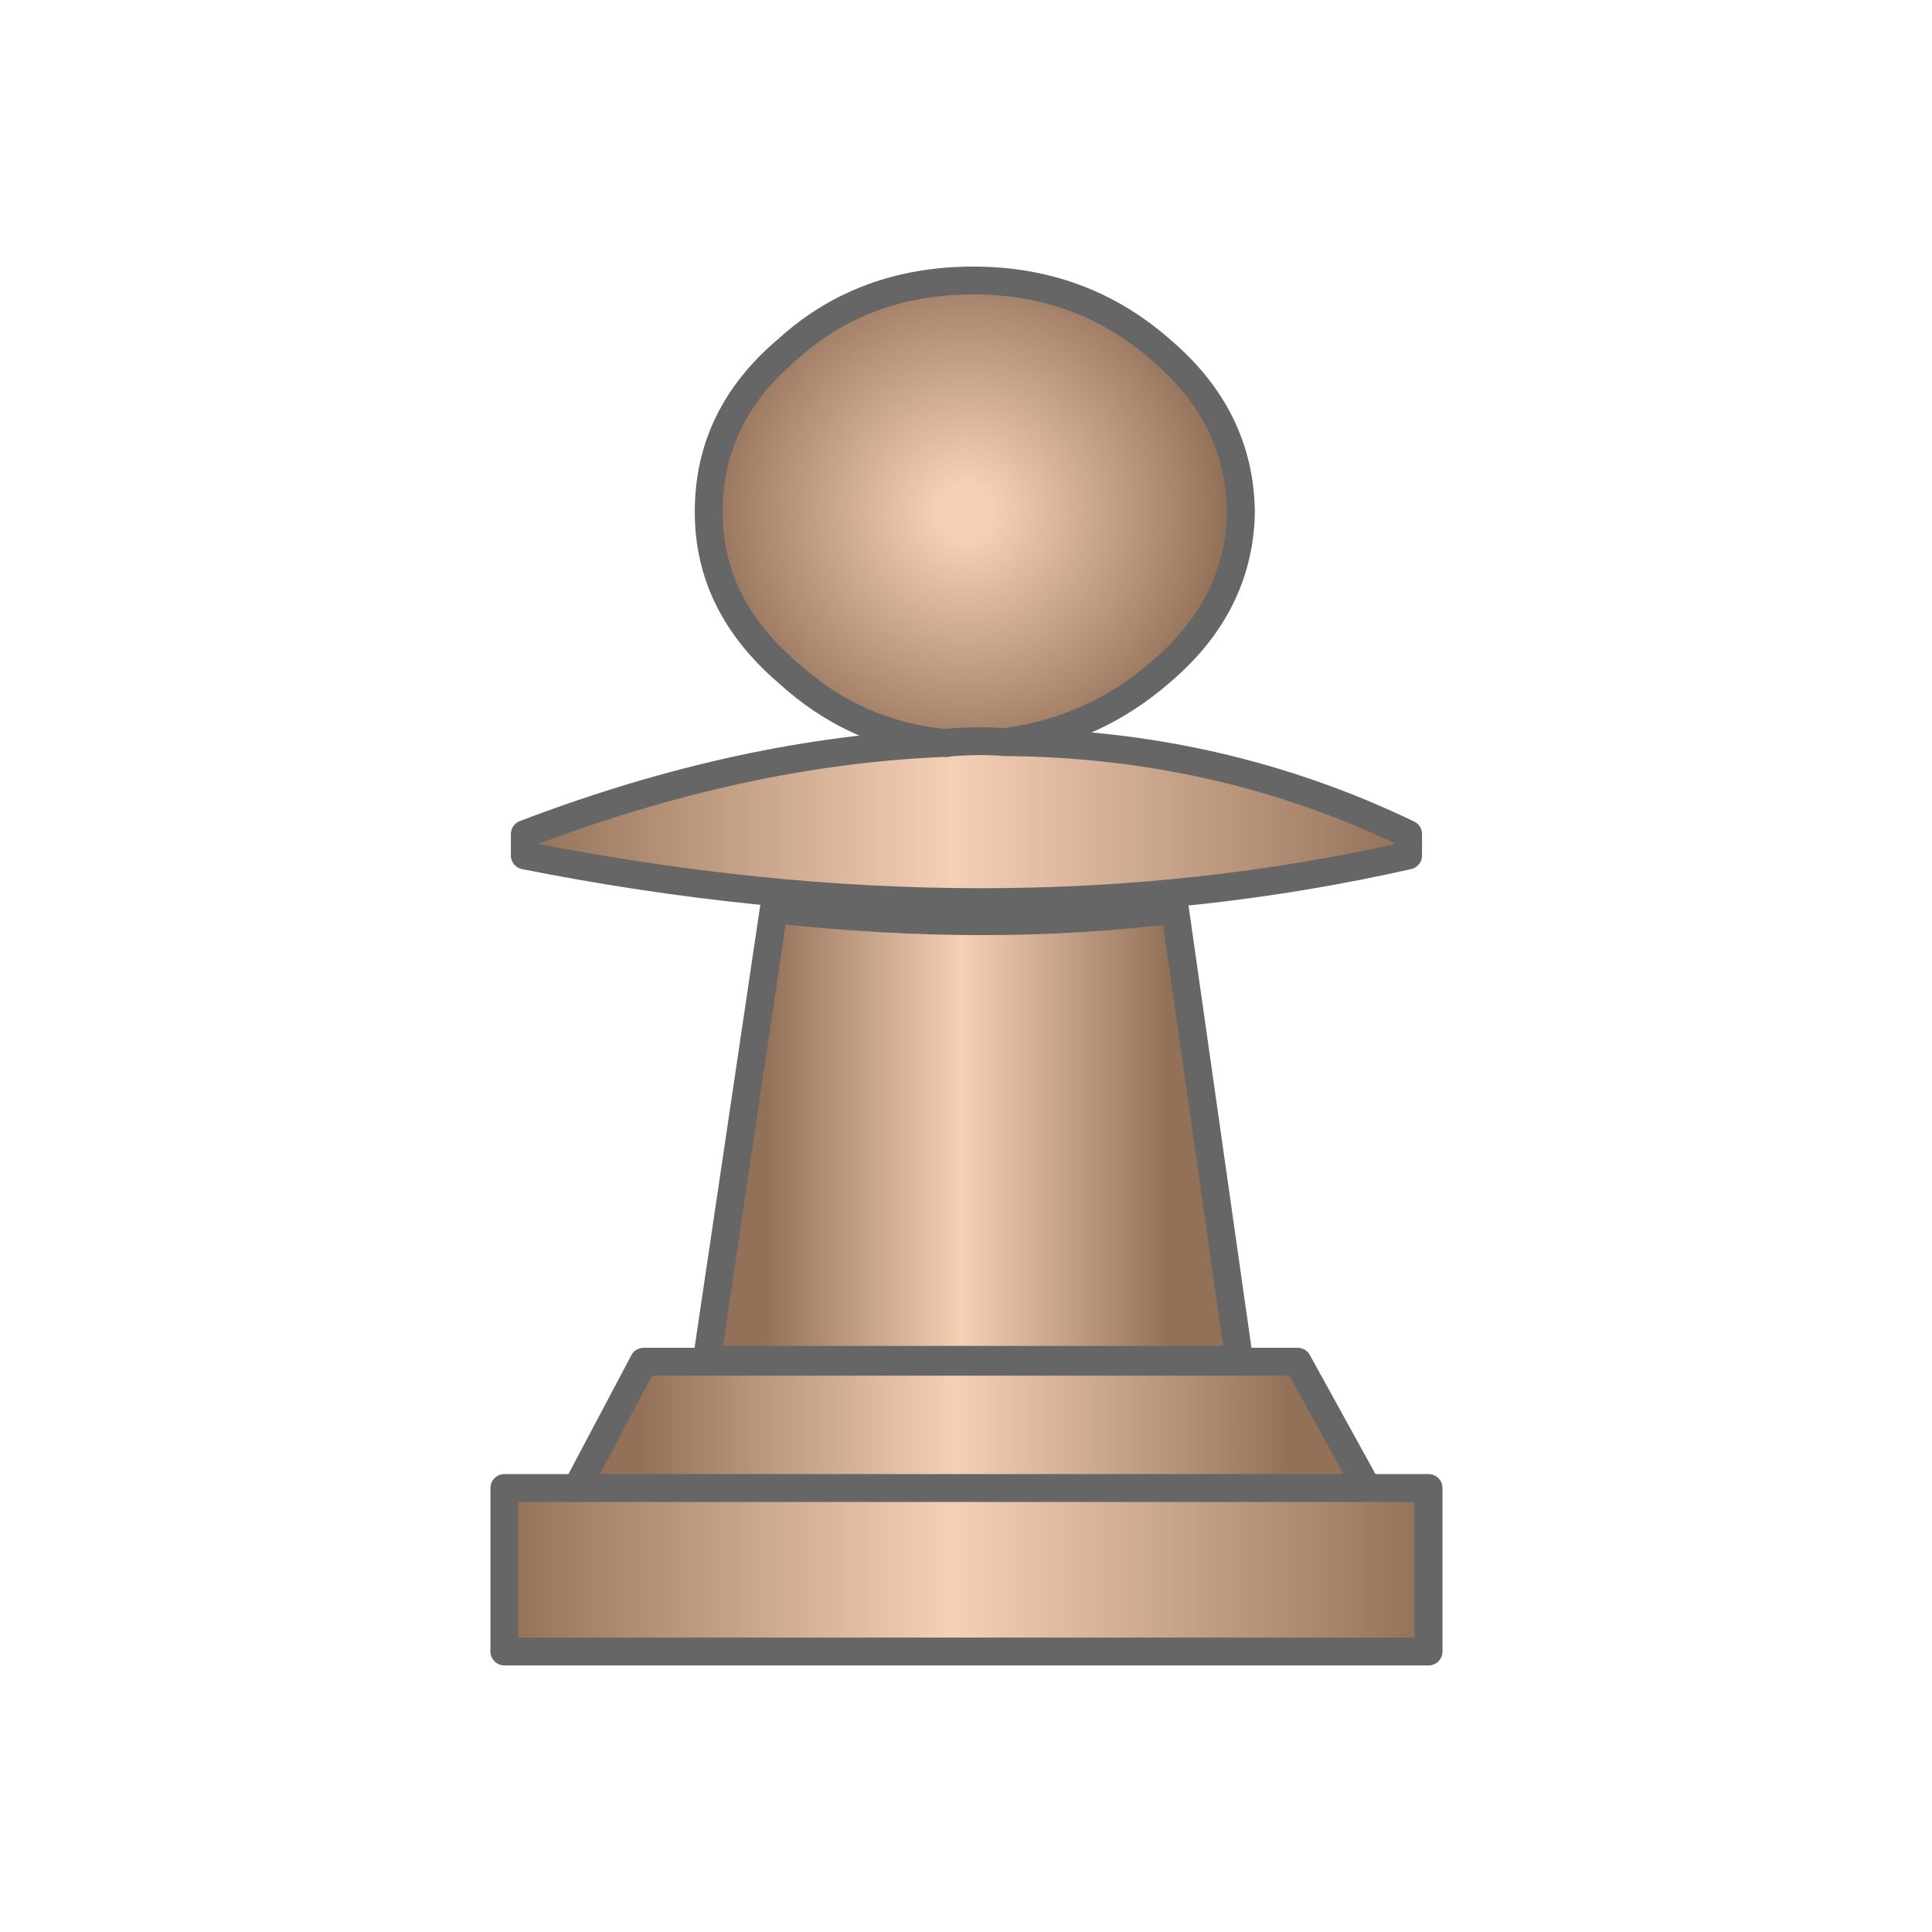
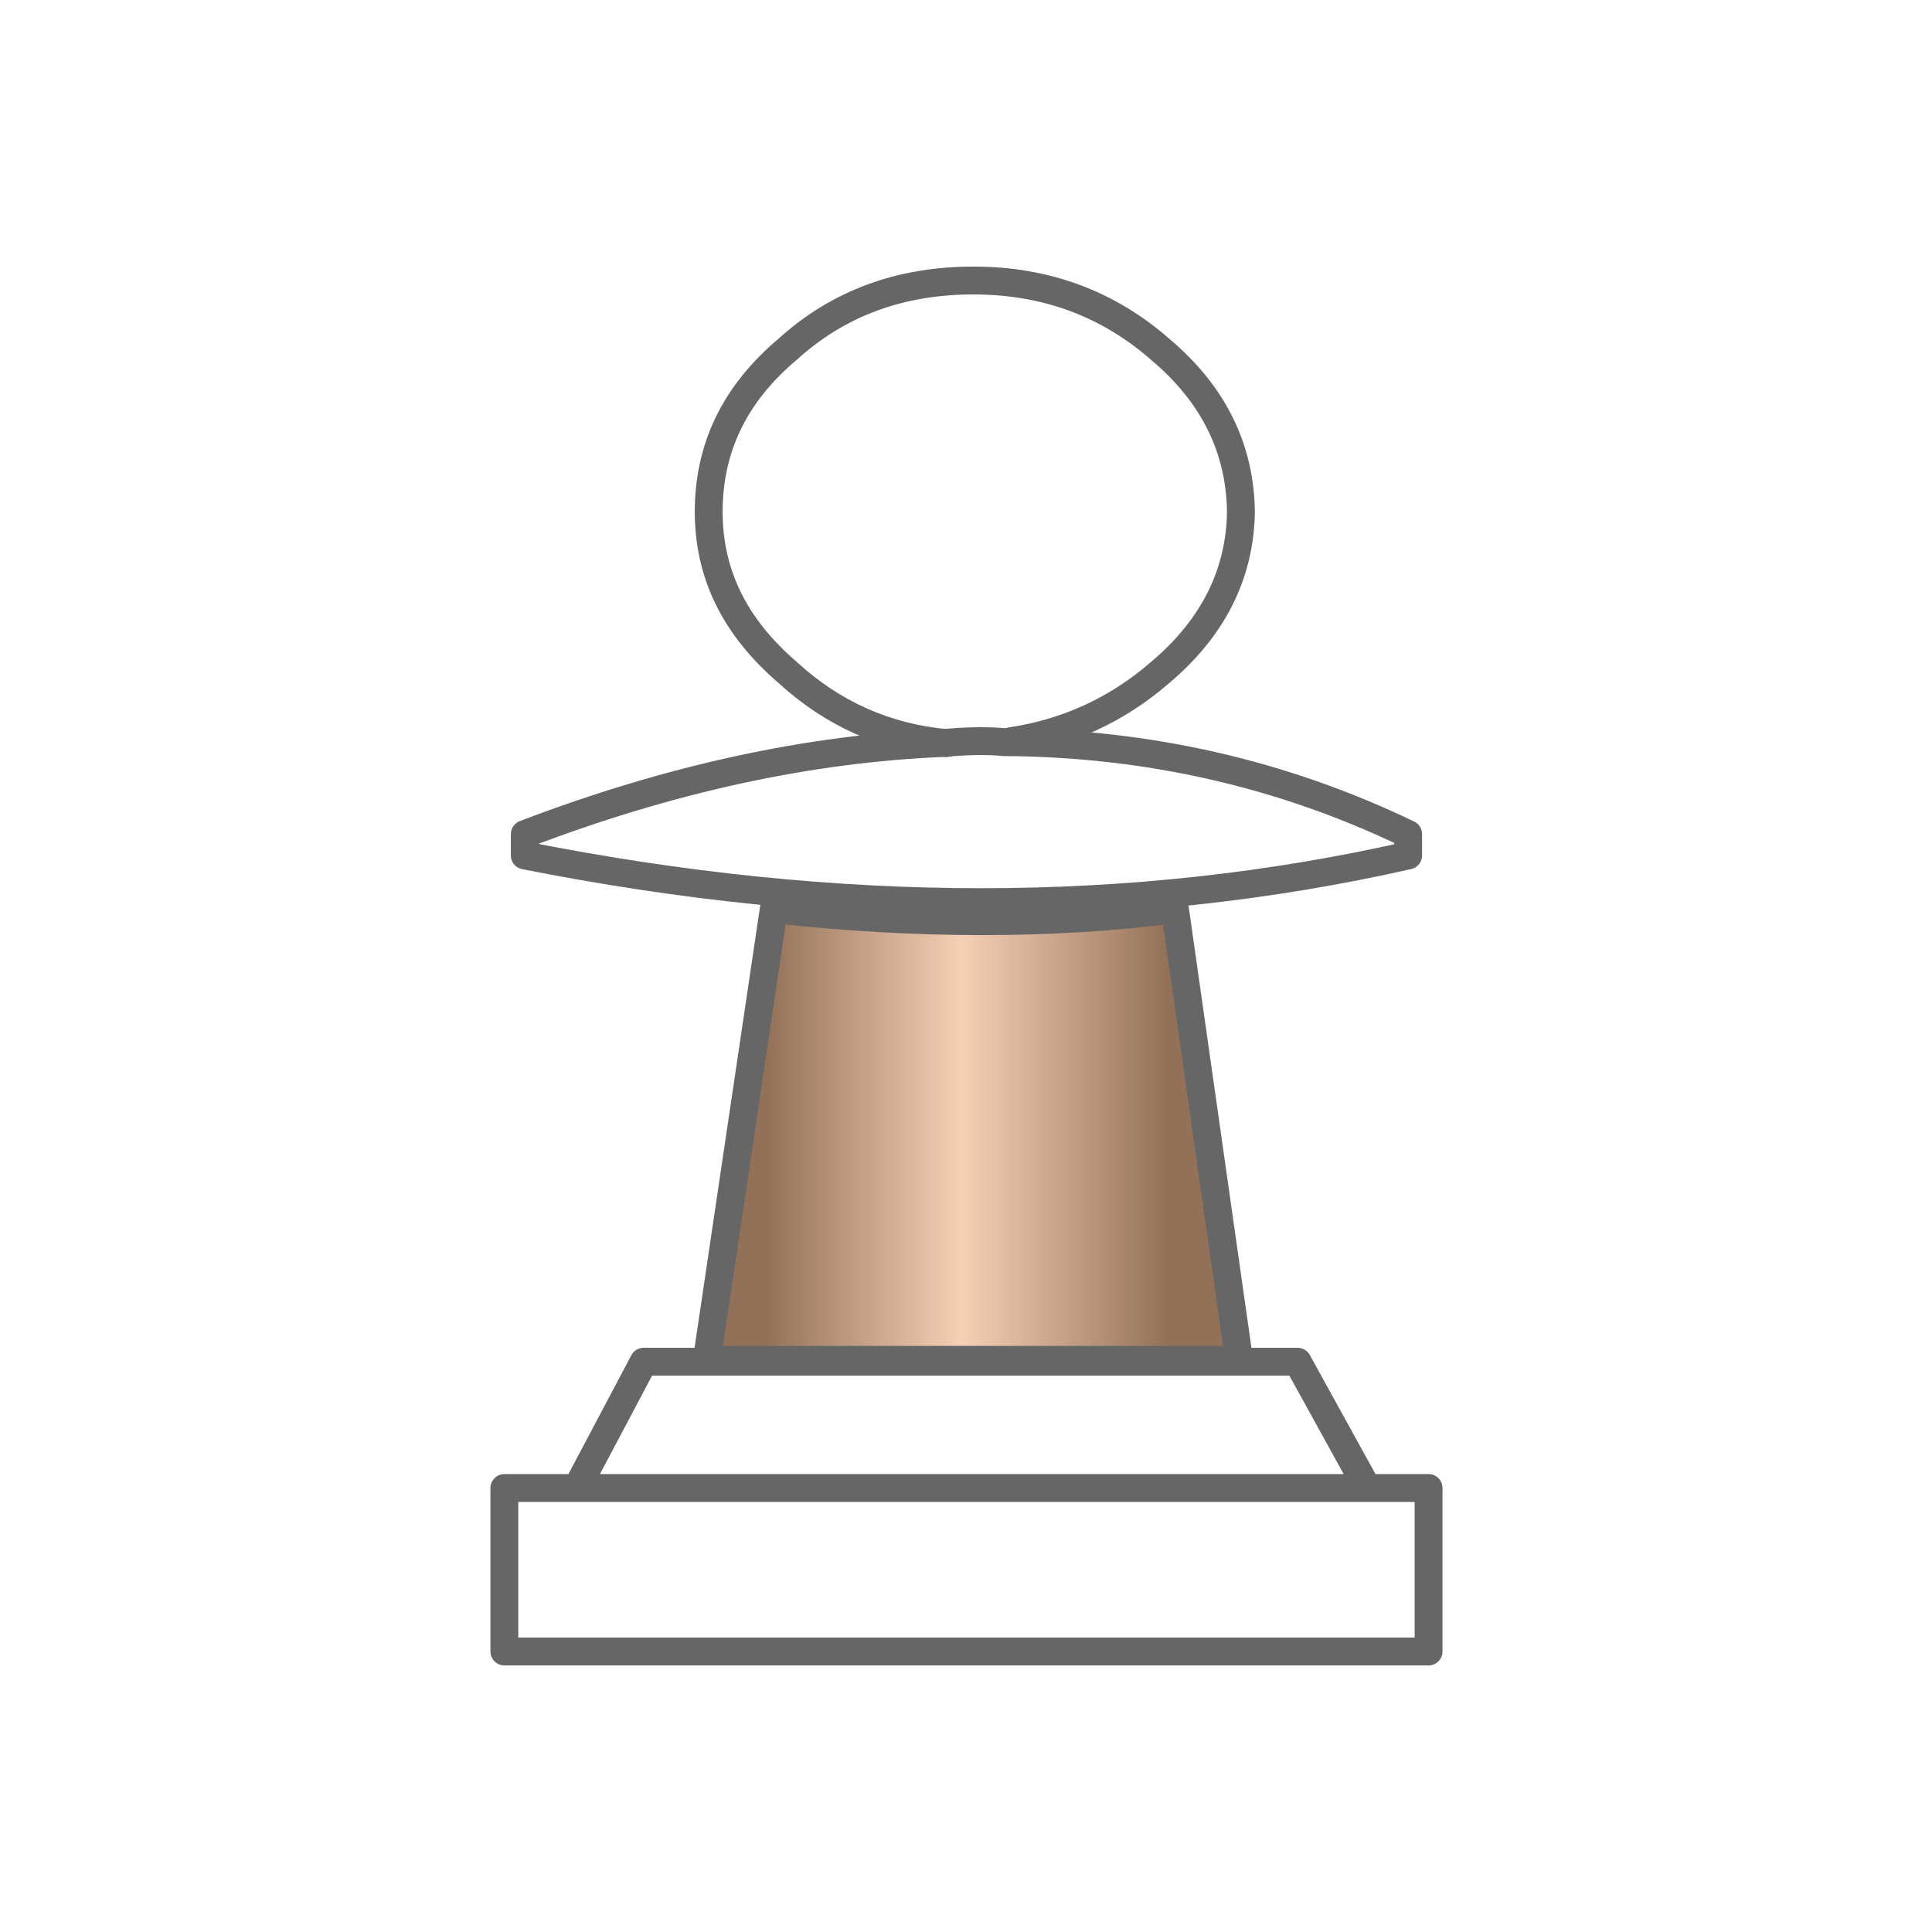
<svg xmlns="http://www.w3.org/2000/svg" version="1.1" id="Selected_Items" x="0px" y="0px" viewBox="0 0 208 208" style="enable-background:new 0 0 208 208;" xml:space="preserve">
  <style type="text/css">
	.st0{fill-rule:evenodd;clip-rule:evenodd;fill:url(#SVGID_1_);}
	.st1{fill-rule:evenodd;clip-rule:evenodd;fill:url(#SVGID_2_);}
	.st2{fill-rule:evenodd;clip-rule:evenodd;fill:url(#SVGID_3_);}
	.st3{fill-rule:evenodd;clip-rule:evenodd;fill:url(#SVGID_4_);}
	.st4{fill-rule:evenodd;clip-rule:evenodd;fill:url(#SVGID_5_);}
	
		.st5{fill-rule:evenodd;clip-rule:evenodd;fill:none;stroke:#666;stroke-width:3;stroke-linecap:round;stroke-linejoin:round;stroke-miterlimit:3;}
</style>
  <g>
    <linearGradient id="SVGID_1_" gradientUnits="userSpaceOnUse" x1="56.327" y1="88.49" x2="151.466" y2="88.49">
      <stop offset="0" style="stop-color:#937159" />
      <stop offset="0.486" style="stop-color:#f6d0b5" />
      <stop offset="1" style="stop-color:#937159" />
    </linearGradient>
-     <path class="st0" d="M101.3,80c2.4-0.3,4.7-0.3,6.9-0.1c15.4,0.1,29.9,3.4,43.4,9.9v2.3c-29.6,6.7-61.3,6.7-95.1,0v-2.3   C72.1,83.9,87.1,80.6,101.3,80z" />
    <radialGradient id="SVGID_2_" cx="92.423" cy="56.446" r="10.825" gradientTransform="matrix(2.754 0 0 2.798 -150.636 -102.821)" gradientUnits="userSpaceOnUse">
      <stop offset="9.803920e-02" style="stop-color:#f6d0b5" />
      <stop offset="0.941" style="stop-color:#937159" />
    </radialGradient>
-     <path class="st1" d="M107.9,79.9c-2.2-0.2-4.5-0.1-6.9,0.1c-6.6-0.6-12.3-3.2-17.1-7.6c-5.7-4.9-8.5-10.6-8.5-17.3   c0-6.9,2.8-12.7,8.5-17.5c5.5-5,12.2-7.4,20-7.4c7.8,0,14.5,2.5,20.1,7.4c5.7,4.8,8.6,10.6,8.7,17.5c-0.1,6.7-3,12.5-8.7,17.3   C119.4,76.5,114,79,107.9,79.9z" />
    <linearGradient id="SVGID_3_" gradientUnits="userSpaceOnUse" x1="68.754" y1="153.359" x2="138.971" y2="153.359">
      <stop offset="0" style="stop-color:#937159" />
      <stop offset="0.486" style="stop-color:#f6d0b5" />
      <stop offset="1" style="stop-color:#937159" />
    </linearGradient>
-     <polygon class="st2" points="146.5,160.2 61.5,160.2 68.6,146.5 139,146.5  " />
    <linearGradient id="SVGID_4_" gradientUnits="userSpaceOnUse" x1="54.228" y1="168.985" x2="153.634" y2="168.985">
      <stop offset="0" style="stop-color:#937159" />
      <stop offset="0.486" style="stop-color:#f6d0b5" />
      <stop offset="1" style="stop-color:#937159" />
    </linearGradient>
-     <polygon class="st3" points="62.1,160.2 147.2,160.2 153.8,160.2 153.8,177.8 54.2,177.8 54.2,160.2  " />
    <linearGradient id="SVGID_5_" gradientUnits="userSpaceOnUse" x1="82.522" y1="122.174" x2="125.754" y2="122.174">
      <stop offset="0" style="stop-color:#937159" />
      <stop offset="0.486" style="stop-color:#f6d0b5" />
      <stop offset="1" style="stop-color:#937159" />
    </linearGradient>
    <path class="st4" d="M132.6,146.4l-57.3,0l7.2-48.5c15.5,1.7,29.9,1.7,43.2,0L132.6,146.4z" />
    <path class="st5" d="M108.2,79.9c15.4,0.1,29.9,3.4,43.4,9.9v2.3c-29.6,6.7-61.3,6.7-95.1,0v-2.3c15.7-6,30.7-9.2,44.9-9.8   C103.7,79.8,106,79.7,108.2,79.9z" />
    <path class="st5" d="M101.9,80c-6.6-0.6-12.3-3.2-17.1-7.6c-5.7-4.9-8.5-10.6-8.5-17.3c0-6.9,2.8-12.7,8.5-17.5   c5.5-5,12.2-7.4,20-7.4c7.8,0,14.5,2.5,20.1,7.4c5.7,4.8,8.6,10.6,8.7,17.5c-0.1,6.7-3,12.5-8.7,17.3c-4.6,4-10,6.5-16.1,7.4    M147.2,160.2l6.6,0l0,17.6l-99.5,0l0-17.6l7.8,0l7.2-13.6l70.4,0L147.2,160.2z M133.4,146.4l-57.3,0l7.2-48.5   c15.5,1.7,29.9,1.7,43.2,0L133.4,146.4z M62.1,160.2l85.1,0" />
  </g>
</svg>